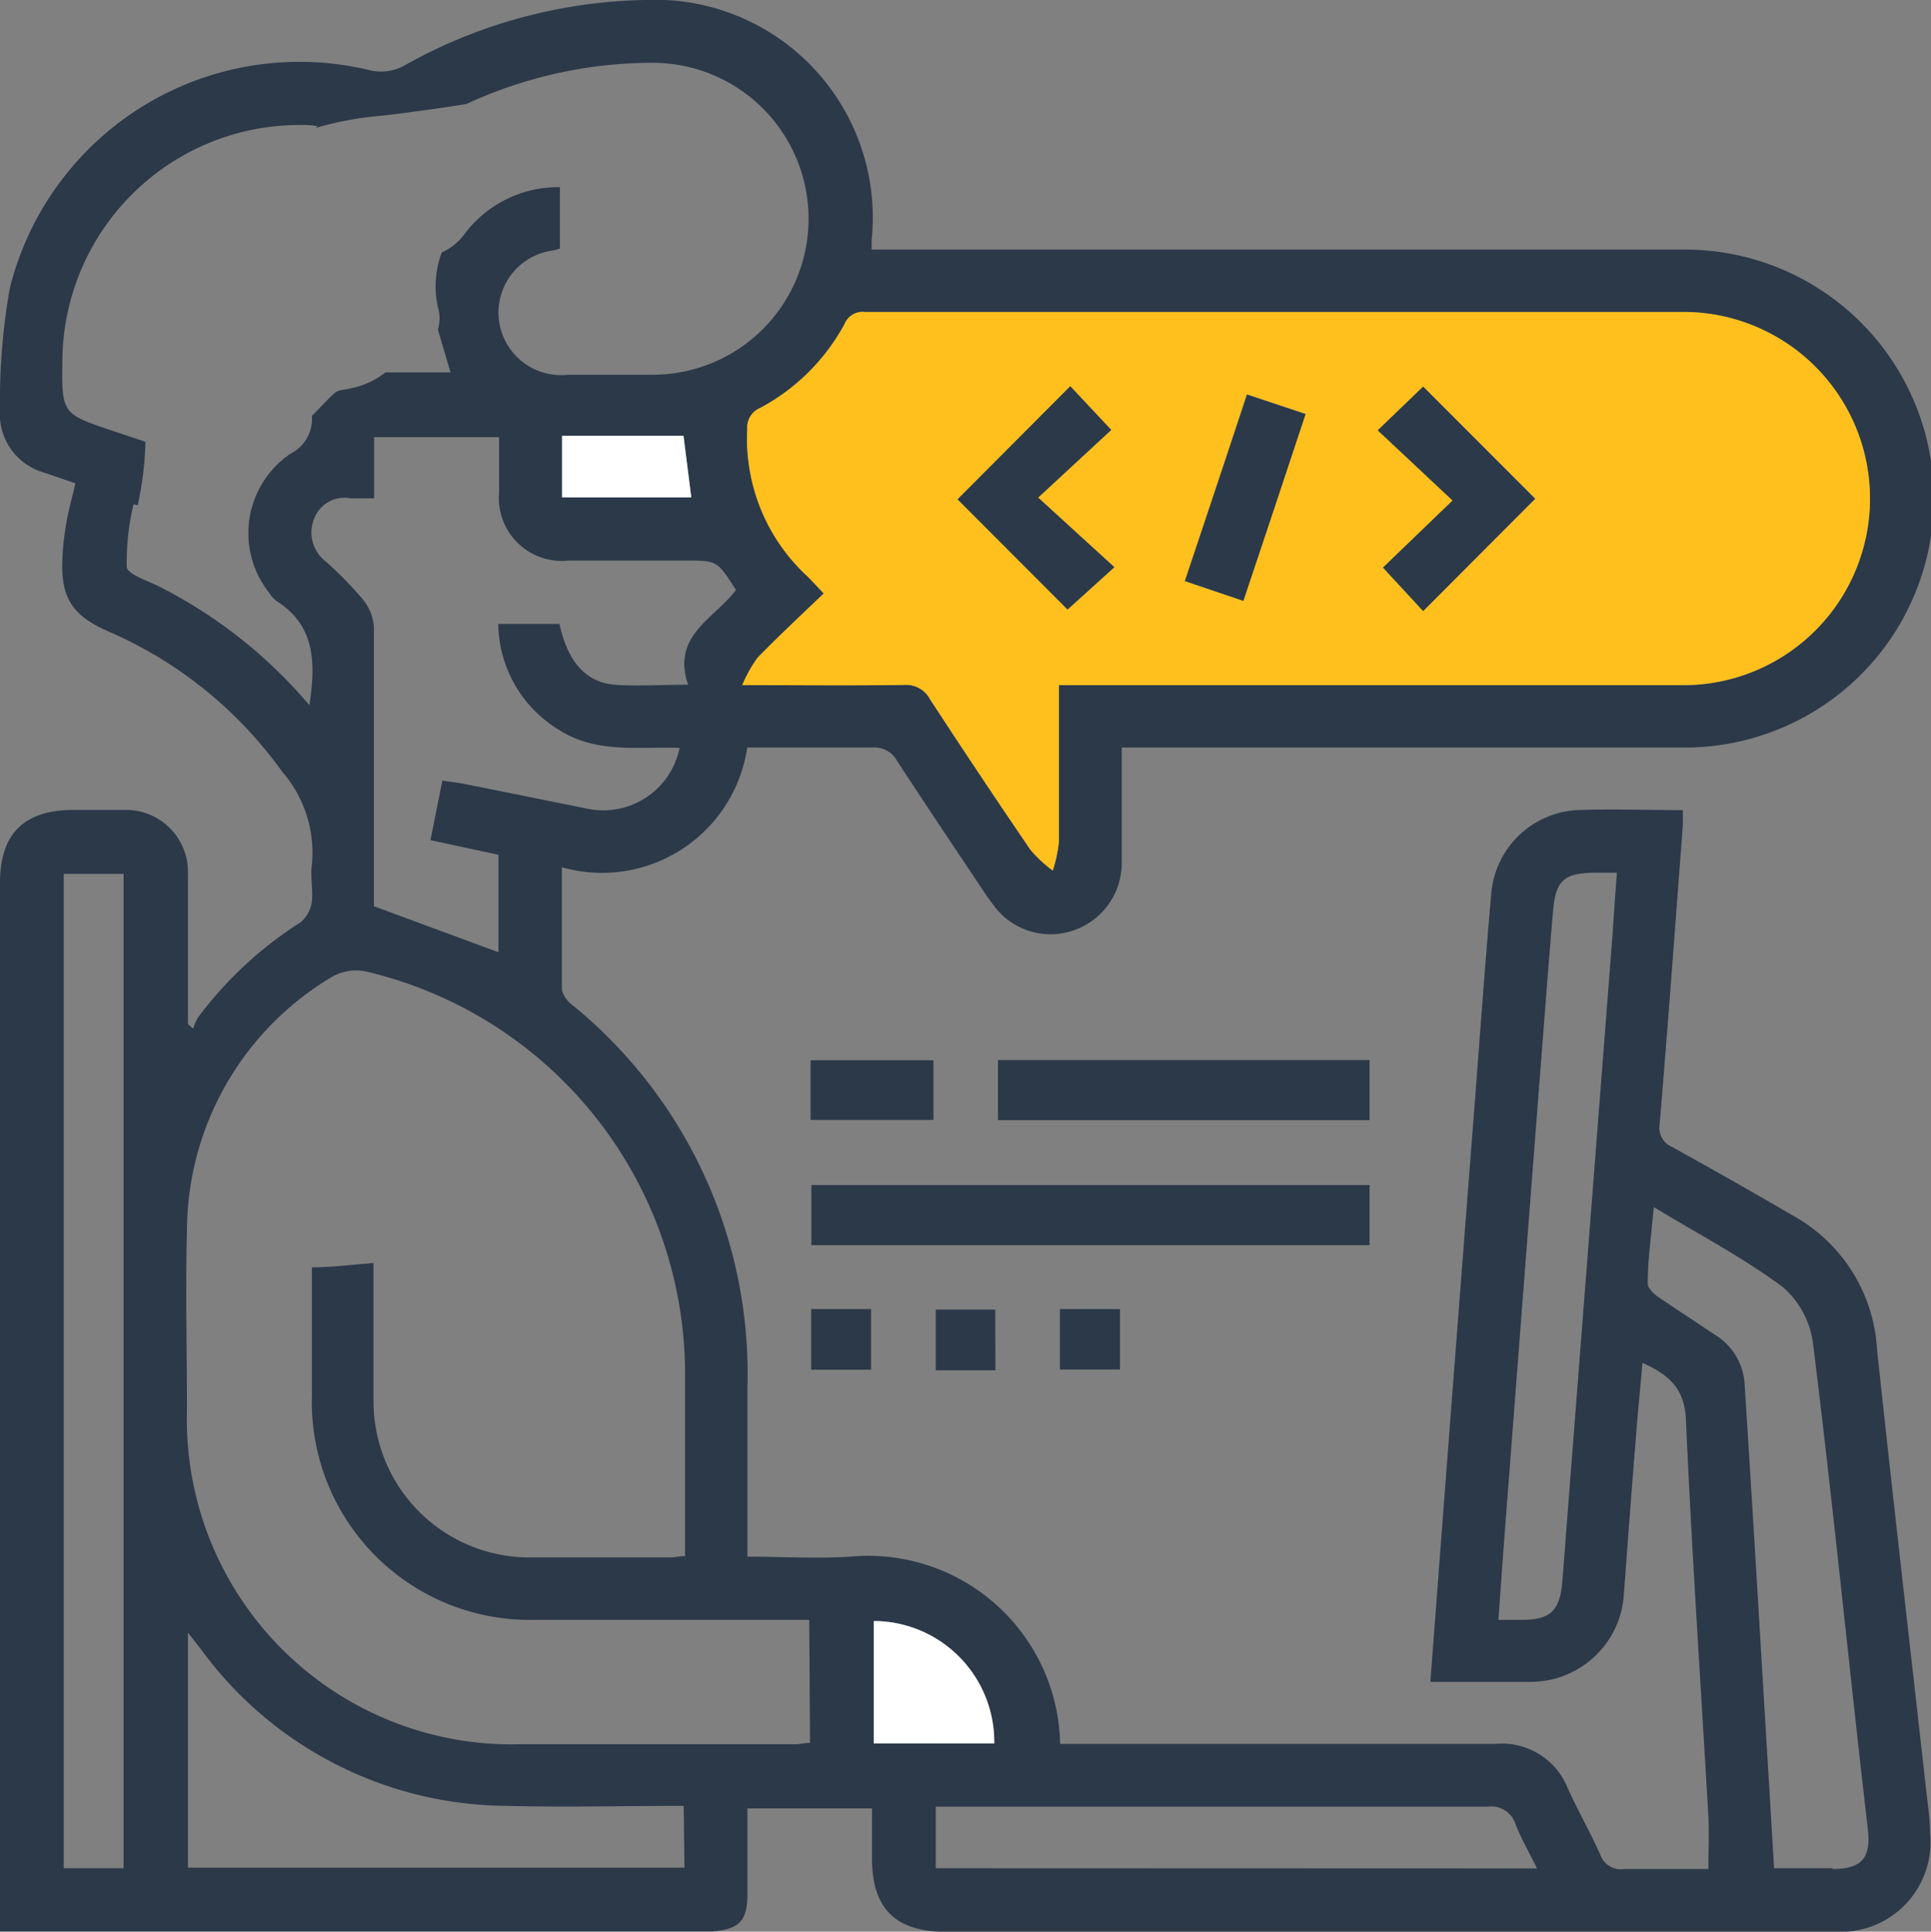
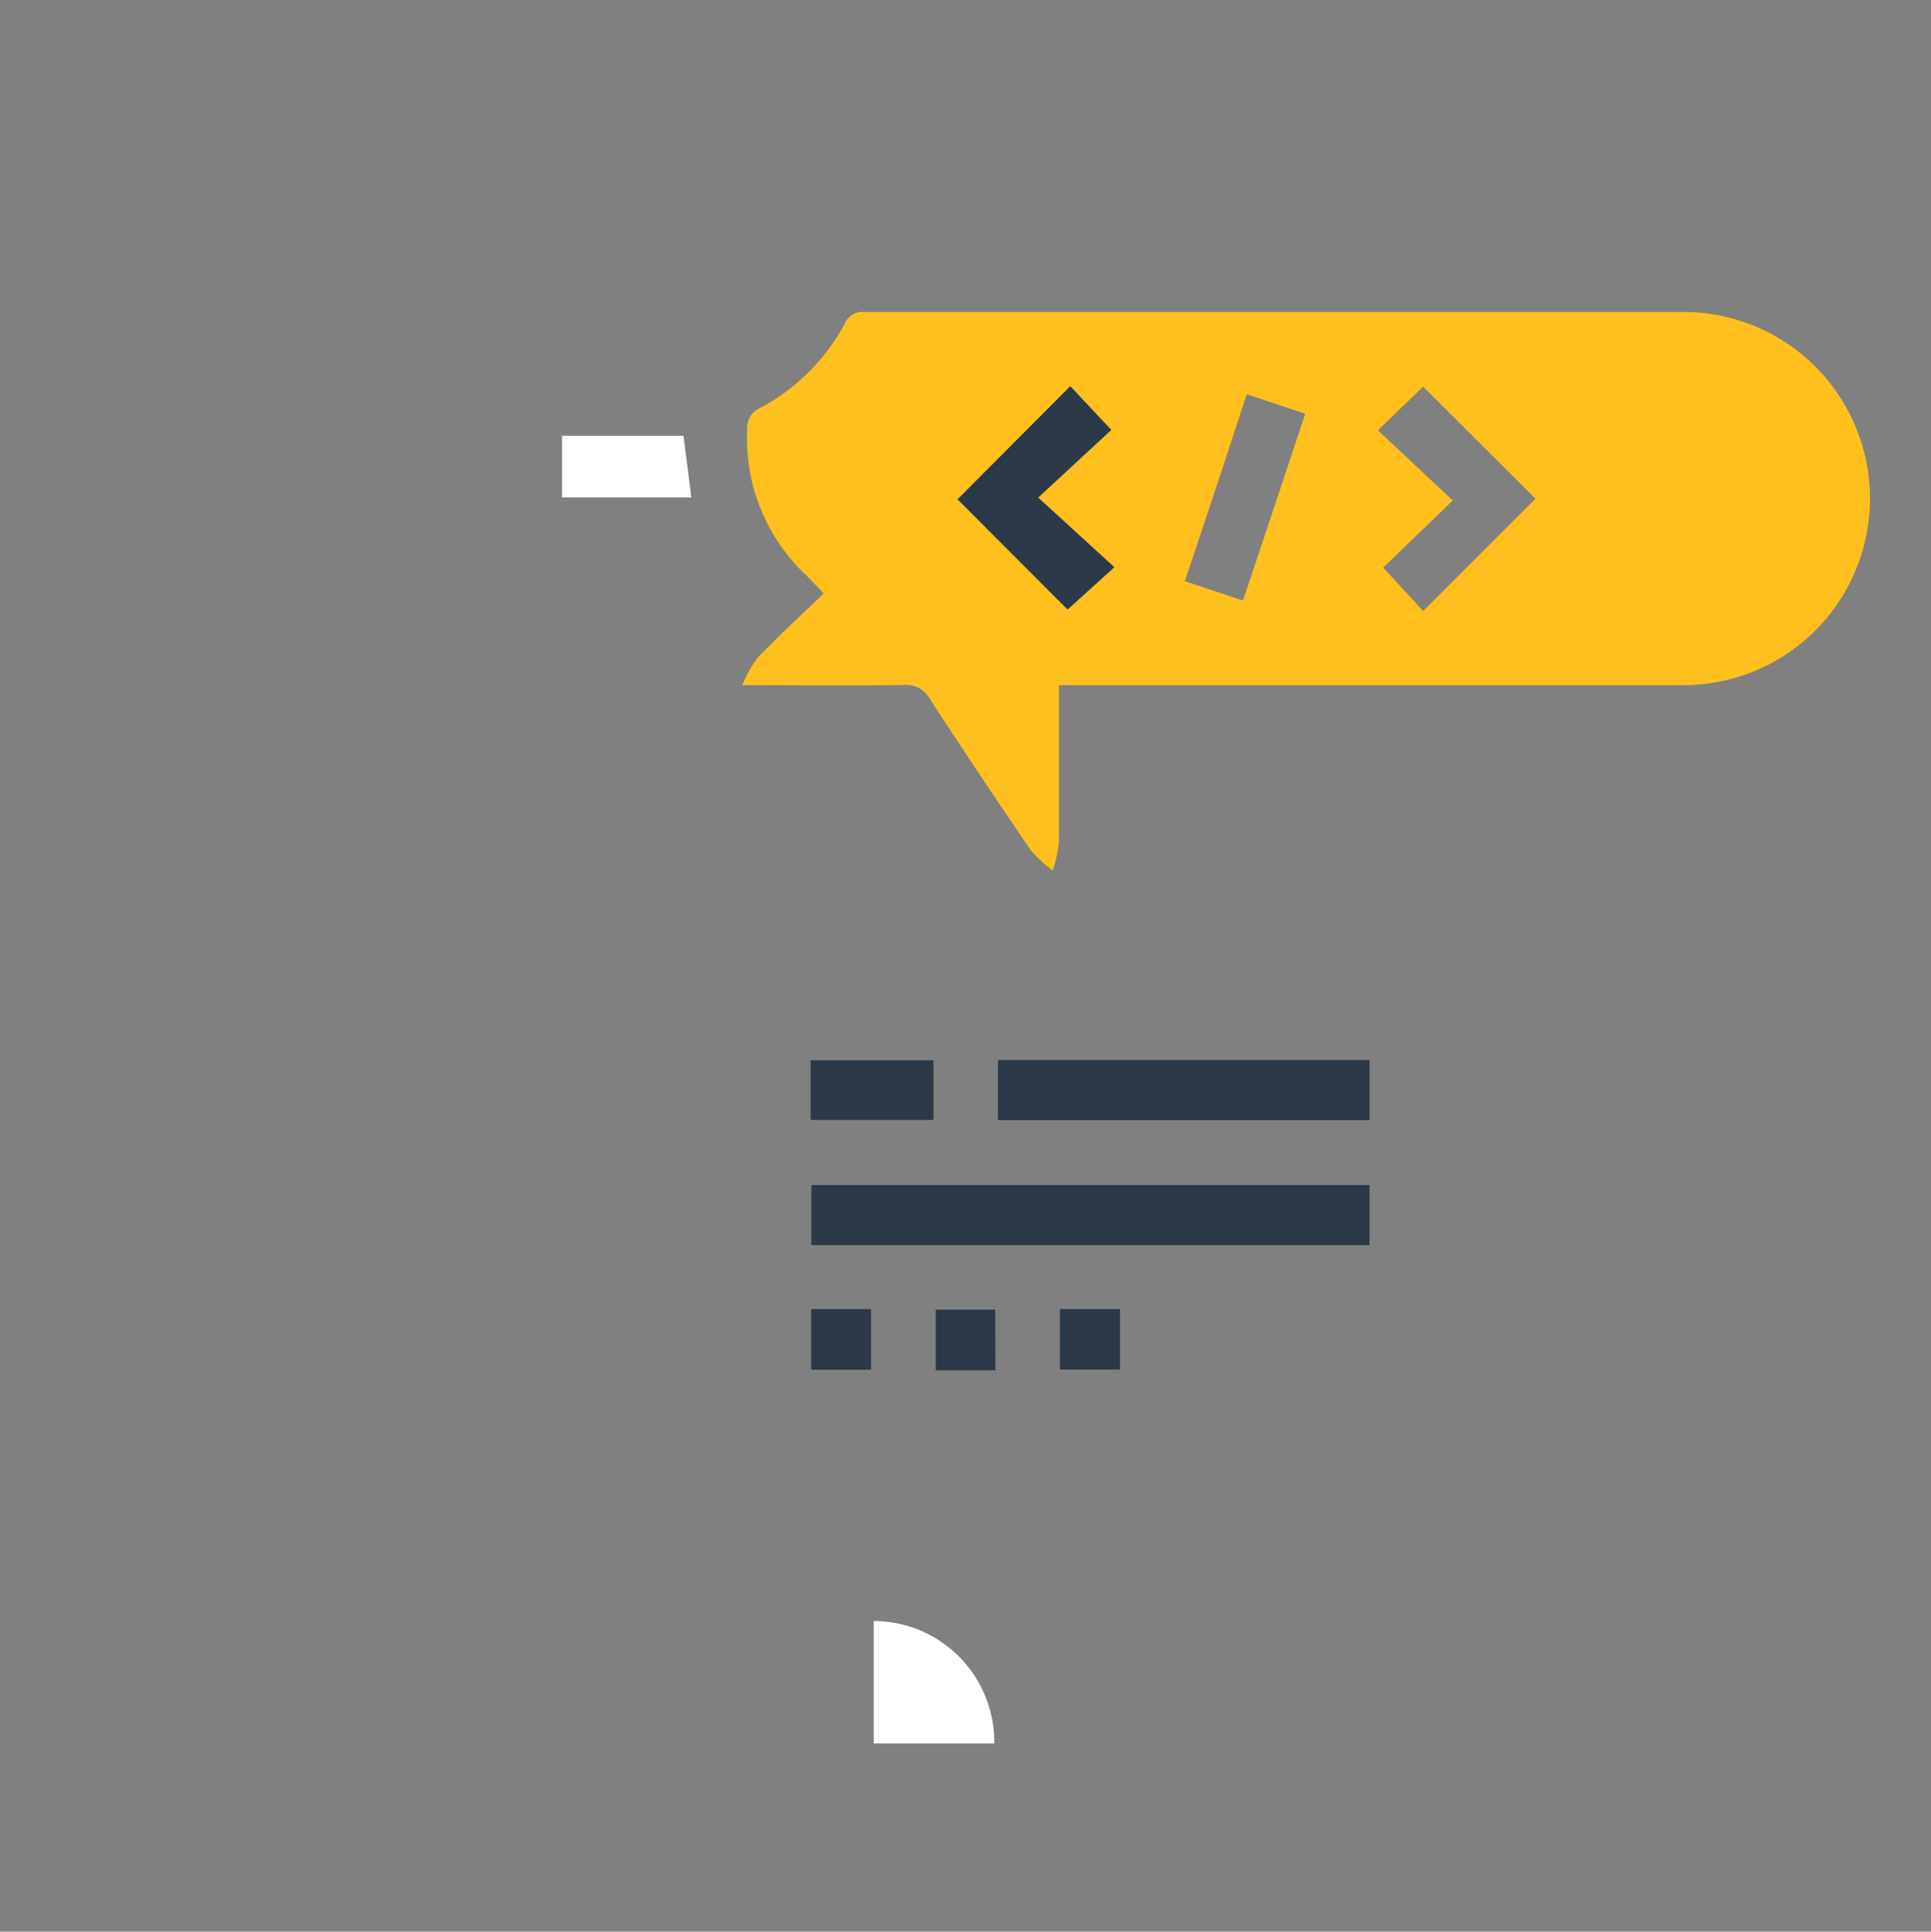
<svg xmlns="http://www.w3.org/2000/svg" viewBox="0 0 99.05 99.07">
  <rect x="0" y="0" width="99.05" height="99.07" fill="#808080" stroke="none" />
  <g id="Layer_2" data-name="Layer 2">
    <g id="Layer_1-2" data-name="Layer 1">
-       <path d="M98.79,91.7c-.84-7.51-1.71-15-2.51-22.51a8.38,8.38,0,0,0-4.34-6.86c-2-1.17-4.09-2.35-6.16-3.5a1.06,1.06,0,0,1-.65-1.16c.43-5.11.8-10.22,1.19-15.33,0-.25,0-.5,0-.79-1.87,0-3.67-.07-5.46,0a4.68,4.68,0,0,0-4.36,4.21c-.3,3.41-.55,6.83-.81,10.25q-.76,9.8-1.51,19.6c-.27,3.51-.53,7-.81,10.65,1.77,0,3.46,0,5.15,0a4.79,4.79,0,0,0,4.78-4.55c.2-2.69.4-5.38.62-8.07.09-1.23.22-2.46.33-3.74,1.39.62,2.16,1.34,2.23,2.92.3,6.78.76,13.56,1.15,20.33.05.88,0,1.76,0,2.71-1.47,0-2.89,0-4.32,0a1.11,1.11,0,0,1-1.22-.73c-.52-1.16-1.15-2.26-1.67-3.41a3.64,3.64,0,0,0-3.71-2.28c-7.09,0-14.18,0-21.27,0H54.38a9.85,9.85,0,0,0-10.78-9.6c-1.71.11-3.44,0-5.26,0V71.13a24.38,24.38,0,0,0-9-19.6,1.37,1.37,0,0,1-.52-.77c0-2.06,0-4.12,0-6.28a7.53,7.53,0,0,0,9.51-6.14c2.17,0,4.29,0,6.42,0A1.31,1.31,0,0,1,46,39c1.43,2.2,2.9,4.38,4.36,6.57.18.27.36.55.57.81A3.61,3.61,0,0,0,55,47.74a3.65,3.65,0,0,0,2.54-3.47c0-2,0-3.9,0-5.93h1.3c9.22,0,18.44,0,27.66,0a12.77,12.77,0,0,0-.15-25.54c-13.48,0-27,0-40.44,0h-1.2c0-.23,0-.36,0-.49A11.17,11.17,0,0,0,33.06,0,26.12,26.12,0,0,0,20.69,3.39,2.49,2.49,0,0,1,19,3.61,15.31,15.31,0,0,0,.5,14.8,33.13,33.13,0,0,0,0,21a3.12,3.12,0,0,0,2.3,3.25l1.57.54c-.17.74-.35,1.34-.46,2a13.19,13.19,0,0,0-.21,1.88c-.09,2,.52,2.91,2.35,3.71a21.4,21.4,0,0,1,8.91,7.18A6.34,6.34,0,0,1,16,44.33c-.09.62.06,1.28,0,1.9a1.68,1.68,0,0,1-.59,1.08,19.72,19.72,0,0,0-5.24,4.86,2.25,2.25,0,0,0-.26.59l-.27-.24c0-2.56,0-5.13,0-7.69a3.18,3.18,0,0,0-3.27-3.29c-.86,0-1.73,0-2.6,0C1.22,41.54,0,42.77,0,45.29V99.06H35.23c.44,0,.87,0,1.3,0,1.4-.11,1.81-.54,1.81-1.94s0-2.91,0-4.37h6.39v2.56c0,2.58,1.2,3.77,3.8,3.77H79.88c4.83,0,9.65,0,14.48,0A4.6,4.6,0,0,0,99,94C99,93.22,98.87,92.46,98.79,91.7ZM82.66,48.65q-1.16,14.94-2.32,29.86c-.07.9-.13,1.8-.21,2.69-.13,1.42-.63,1.87-2,1.88-.39,0-.78,0-1.27,0,.18-2.5.35-4.88.54-7.26q.75-9.79,1.51-19.6c.25-3.16.48-6.31.75-9.46.14-1.66.58-2,2.28-2h1C82.83,46.09,82.76,47.38,82.66,48.65ZM6.34,95.82H3.27v-51H6.34ZM44.35,16c14,0,28,0,42,0a9.57,9.57,0,0,1,0,19.14c-10.25,0-20.49,0-30.74,0H54.32c0,2.75,0,5.4,0,8A7,7,0,0,1,54,44.65a6.79,6.79,0,0,1-1.14-1.06q-2.62-3.84-5.15-7.72a1.39,1.39,0,0,0-1.36-.74c-2.63,0-5.25,0-8.26,0a6.85,6.85,0,0,1,.79-1.41c1.09-1.12,2.23-2.18,3.39-3.29-.37-.39-.61-.66-.87-.91A9.6,9.6,0,0,1,38.33,22,1.08,1.08,0,0,1,39,20.92a10.59,10.59,0,0,0,4.32-4.3A1,1,0,0,1,44.35,16ZM15.87,36.17a24.67,24.67,0,0,0-7.71-6.09c-.6-.3-1.61-.62-1.66-1a12.93,12.93,0,0,1,.35-3.22l.21.06a16.42,16.42,0,0,0,.4-3.26l-1.67-.56c-2.63-.88-2.63-.88-2.59-3.69a12.17,12.17,0,0,1,12.27-12c.23,0,.46,0,.81.06l-.08.09a17,17,0,0,1,3.44-.63c1.43-.17,2.85-.37,4.27-.59a22.77,22.77,0,0,1,9.5-2.12,8,8,0,1,1,.13,16c-1.47,0-2.93,0-4.4,0a3.21,3.21,0,1,1-.72-6.38l.3-.09V9.6A6,6,0,0,0,23.83,12a3,3,0,0,1-1.17.95,4.92,4.92,0,0,0-.2,2.79,2,2,0,0,1,0,1.16l.65,2.2H19.77a4.11,4.11,0,0,1-1.75.81,3.55,3.55,0,0,1-.47.09l-.2.05a.76.76,0,0,0-.16.09,5.08,5.08,0,0,0-.41.39l-.78.8a2,2,0,0,1-1.1,1.94,4.92,4.92,0,0,0-1.11,7.11,1.74,1.74,0,0,0,.4.45C16.17,32.08,16.2,34,15.87,36.17ZM35.46,25.51H28.83V22.35h6.23C35.19,23.38,35.32,24.43,35.46,25.51Zm-19.35,1.1A1.67,1.67,0,0,1,18,25.56c.36,0,.72,0,1.19,0V22.42h6.41v2.82a3.23,3.23,0,0,0,3.56,3.51c2,0,4,0,6,0,1.63,0,1.63,0,2.59,1.51-1.07,1.45-3.33,2.33-2.45,4.86-1.37,0-2.57.08-3.75,0C30,35,29.1,33.87,28.7,32H25.56a6.44,6.44,0,0,0,3.09,5.42c1.93,1.25,4.1.86,6.21.94A4,4,0,0,1,30,41.45c-2-.4-4.1-.83-6.16-1.24-.35-.07-.71-.11-1.15-.17-.2,1-.4,2-.61,3.05l3.49.75v5l-6.39-2.36v-.95c0-4.46,0-8.92,0-13.38a2.55,2.55,0,0,0-.6-1.45,20.14,20.14,0,0,0-1.89-1.92A1.87,1.87,0,0,1,16.11,26.61Zm19,69.18H9.64V83.73l.69.89a19.56,19.56,0,0,0,15.68,8c3,.08,6,0,9.06,0Zm6.44-6.4c-.25,0-.5.07-.75.07-4.69,0-9.38,0-14.08,0A16.67,16.67,0,0,1,9.59,72.35c0-3.1-.08-6.2,0-9.29A15.19,15.19,0,0,1,17,50.12a2.48,2.48,0,0,1,1.75-.3A21.21,21.21,0,0,1,35.14,70.35c0,3.13,0,6.26,0,9.46-.29,0-.54.07-.79.07-2.39,0-4.79,0-7.19,0a8,8,0,0,1-8-8c0-2.37,0-4.73,0-7.1C18.1,64.86,17,65,16,65c0,2.19,0,4.37,0,6.56A11.18,11.18,0,0,0,27.45,83.08c4.3,0,8.59,0,12.88,0h1.18Zm3.31,0V83.14A6.2,6.2,0,0,1,51,89.42ZM48,95.82V92.66h1q13.67,0,27.32,0a1.3,1.3,0,0,1,1.42.91c.29.73.69,1.42,1.1,2.26Zm46,0H91c-.17-2.91-.34-5.7-.51-8.48q-.48-8.17-1-16.34A3.17,3.17,0,0,0,88,68.48c-1-.67-2-1.32-3-2-.21-.15-.49-.44-.48-.66,0-1.22.18-2.44.31-3.91,2.33,1.41,4.6,2.6,6.63,4.11A4.6,4.6,0,0,1,93,68.92c.84,6.73,1.53,13.48,2.28,20.22.17,1.56.35,3.11.53,4.66S95.45,95.85,94,95.86Z" style="fill:#2b3949" />
      <path d="M70.25,60.78v3.08H41.62V60.78Z" style="fill:#2b3949" />
      <path d="M70.25,54.37v3.08H51.19V54.37Z" style="fill:#2b3949" />
      <path d="M41.58,57.44V54.38h6.3v3.06Z" style="fill:#2b3949" />
      <path d="M41.61,67.14h3.07v3.11H41.61Z" style="fill:#2b3949" />
      <path d="M51.06,70.28H48V67.17h3.05Z" style="fill:#2b3949" />
      <path d="M54.37,67.14h3.08v3.1H54.37Z" style="fill:#2b3949" />
      <path d="M38.07,35.14a6.85,6.85,0,0,1,.79-1.41c1.09-1.12,2.23-2.18,3.39-3.29-.37-.39-.61-.66-.87-.91A9.6,9.6,0,0,1,38.33,22,1.08,1.08,0,0,1,39,20.92a10.59,10.59,0,0,0,4.32-4.3A1,1,0,0,1,44.35,16c14,0,28,0,42,0a9.57,9.57,0,0,1,0,19.14c-10.25,0-20.49,0-30.74,0H54.32c0,2.75,0,5.4,0,8A7,7,0,0,1,54,44.65a6.79,6.79,0,0,1-1.14-1.06q-2.62-3.84-5.15-7.72a1.39,1.39,0,0,0-1.36-.74C43.7,35.17,41.08,35.14,38.07,35.14Zm16.69-3.88,2.4-2.17-3.91-3.57L57,22.05l-2.1-2.24-5.78,5.8Zm24-5.68L73,19.83l-2.32,2.24,3.84,3.6-3.57,3.44L73,31.34Zm-18,4.22,3,1c1.07-3.2,2.12-6.34,3.19-9.58l-3-1C62.9,23.46,61.86,26.57,60.78,29.8Z" style="fill:#ffc01d" />
      <path d="M51,89.42H44.82V83.14A6.2,6.2,0,0,1,51,89.42Z" style="fill:#fff" />
      <path d="M28.83,22.35h6.23l.4,3.16H28.83Z" style="fill:#fff" />
      <path d="M54.76,31.26l-5.64-5.65,5.78-5.8L57,22.05l-3.75,3.47,3.91,3.57Z" style="fill:#2b3949" />
-       <path d="M78.74,25.58,73,31.34l-2.06-2.23,3.57-3.44-3.84-3.6L73,19.83Z" style="fill:#2b3949" />
-       <path d="M60.78,29.8c1.08-3.23,2.12-6.34,3.19-9.56l3,1c-1.07,3.24-2.12,6.38-3.19,9.58Z" style="fill:#2b3949" />
    </g>
  </g>
</svg>